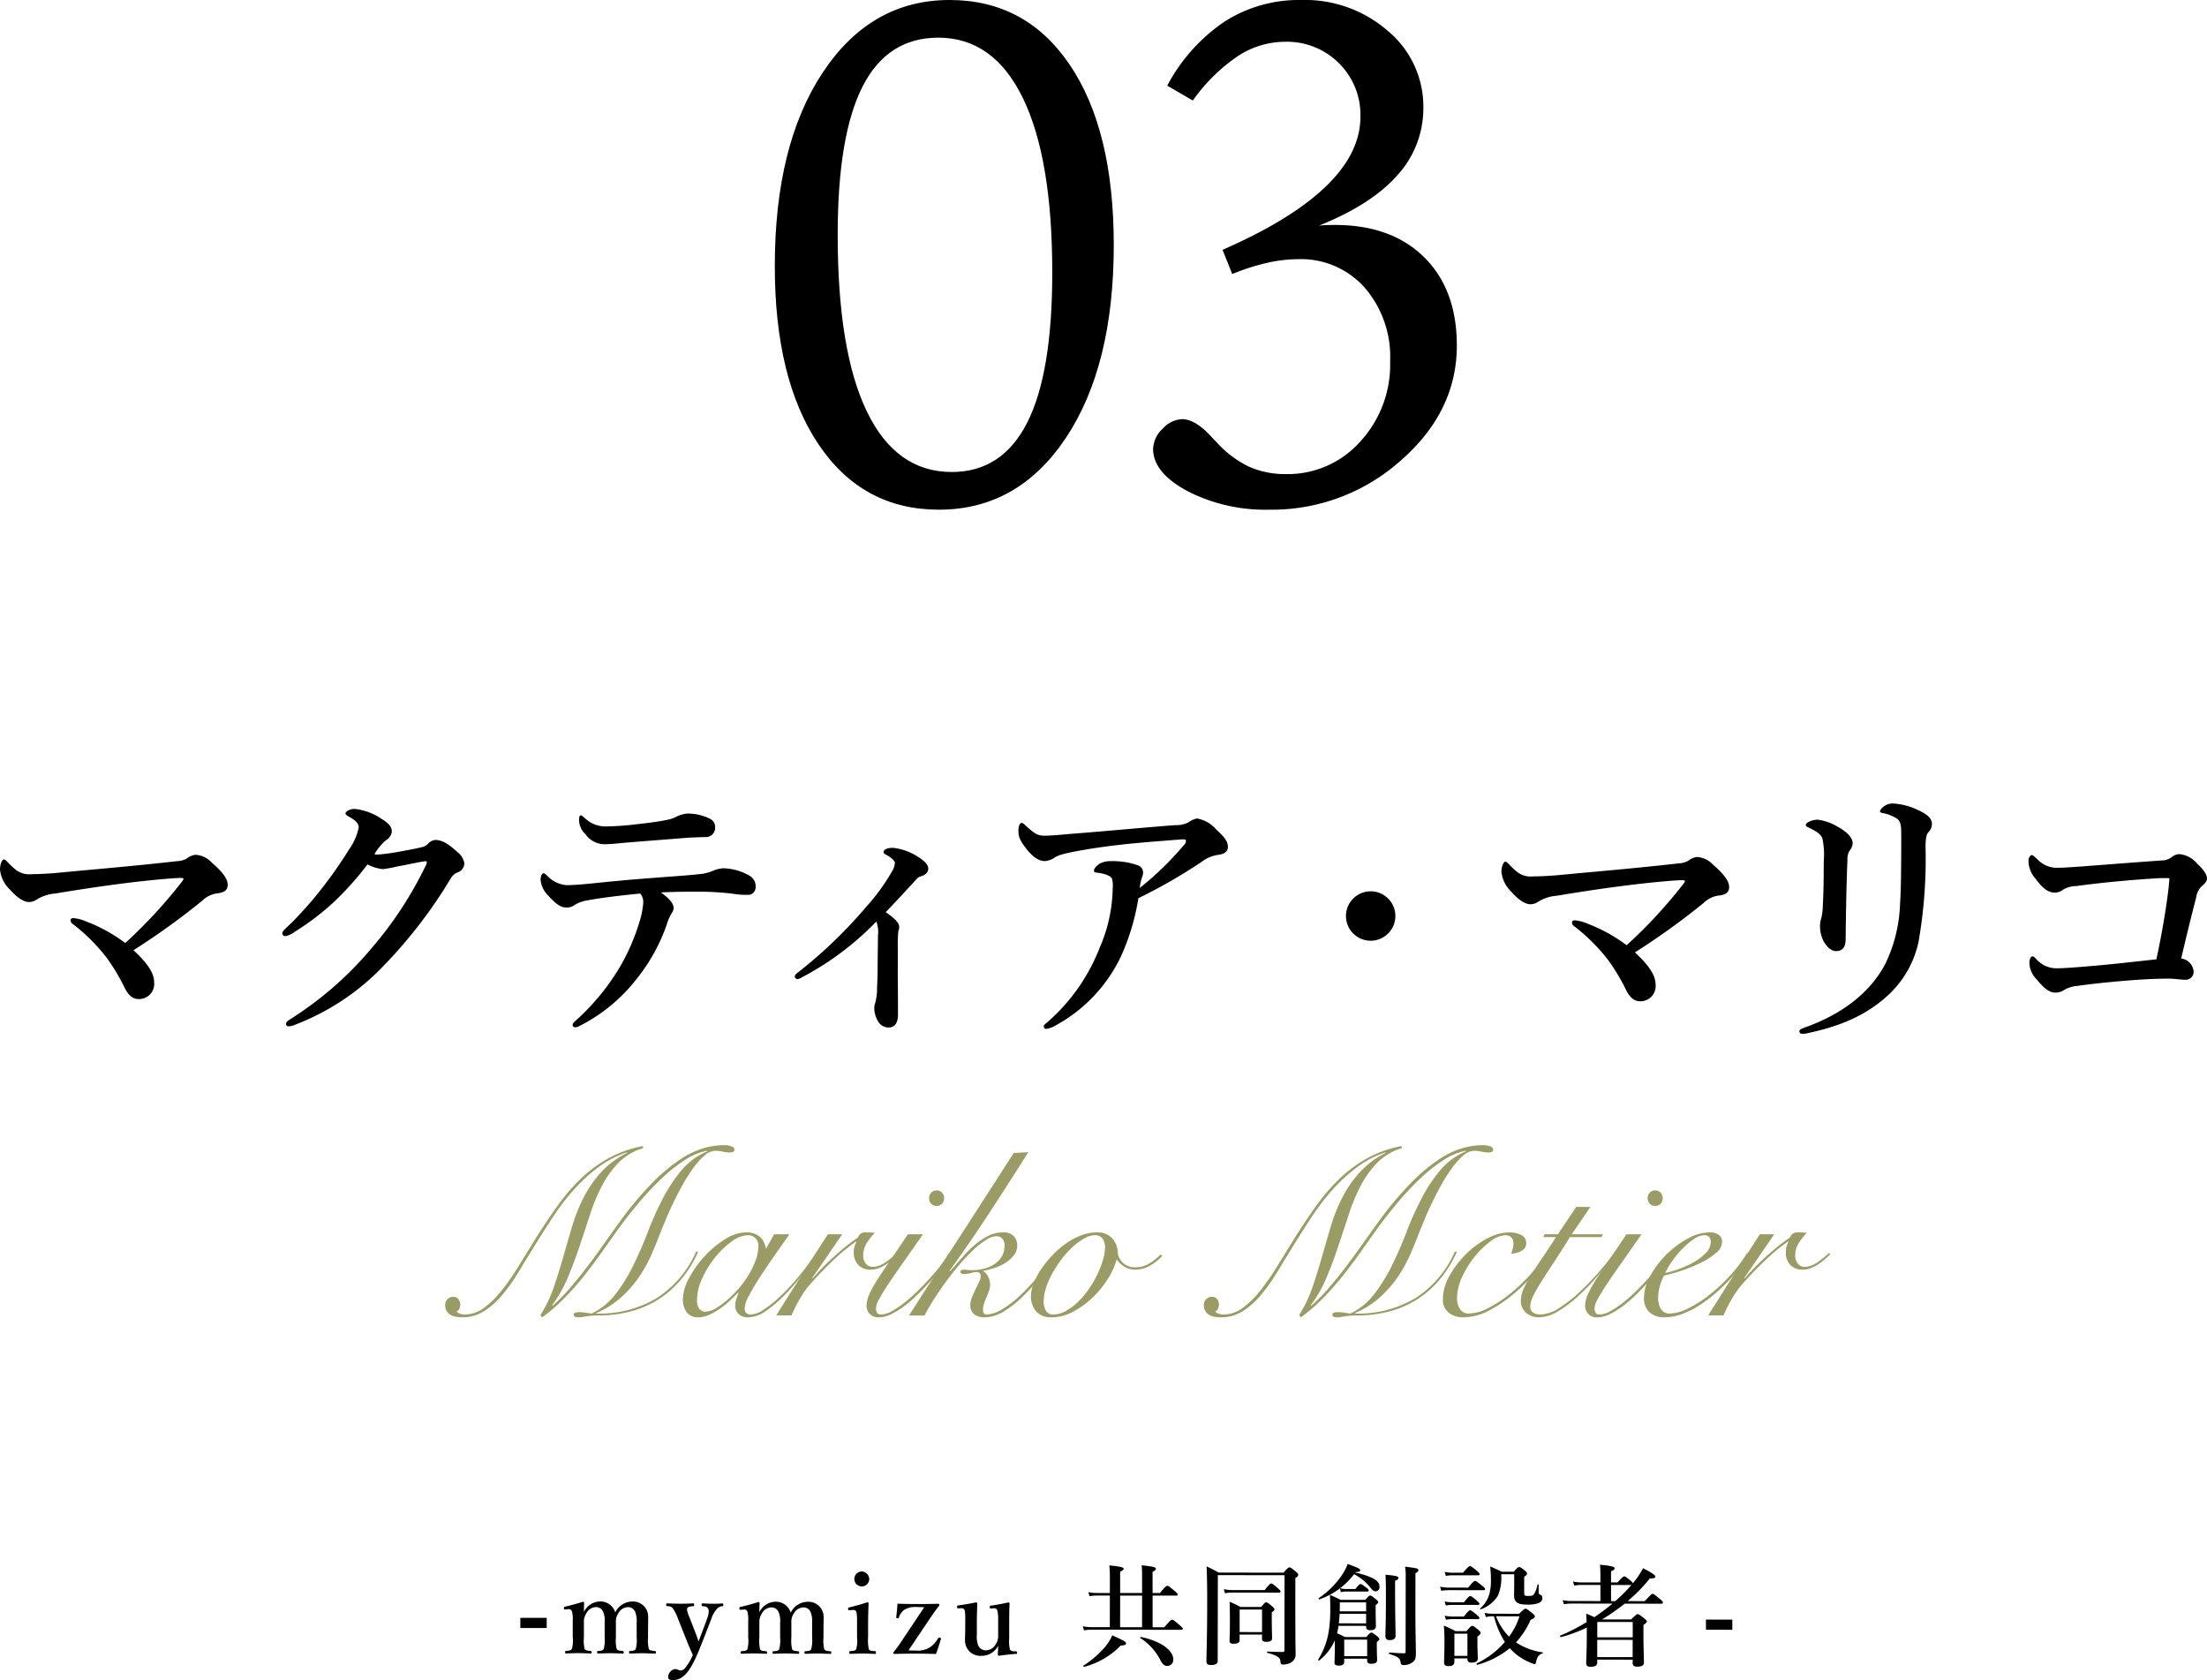
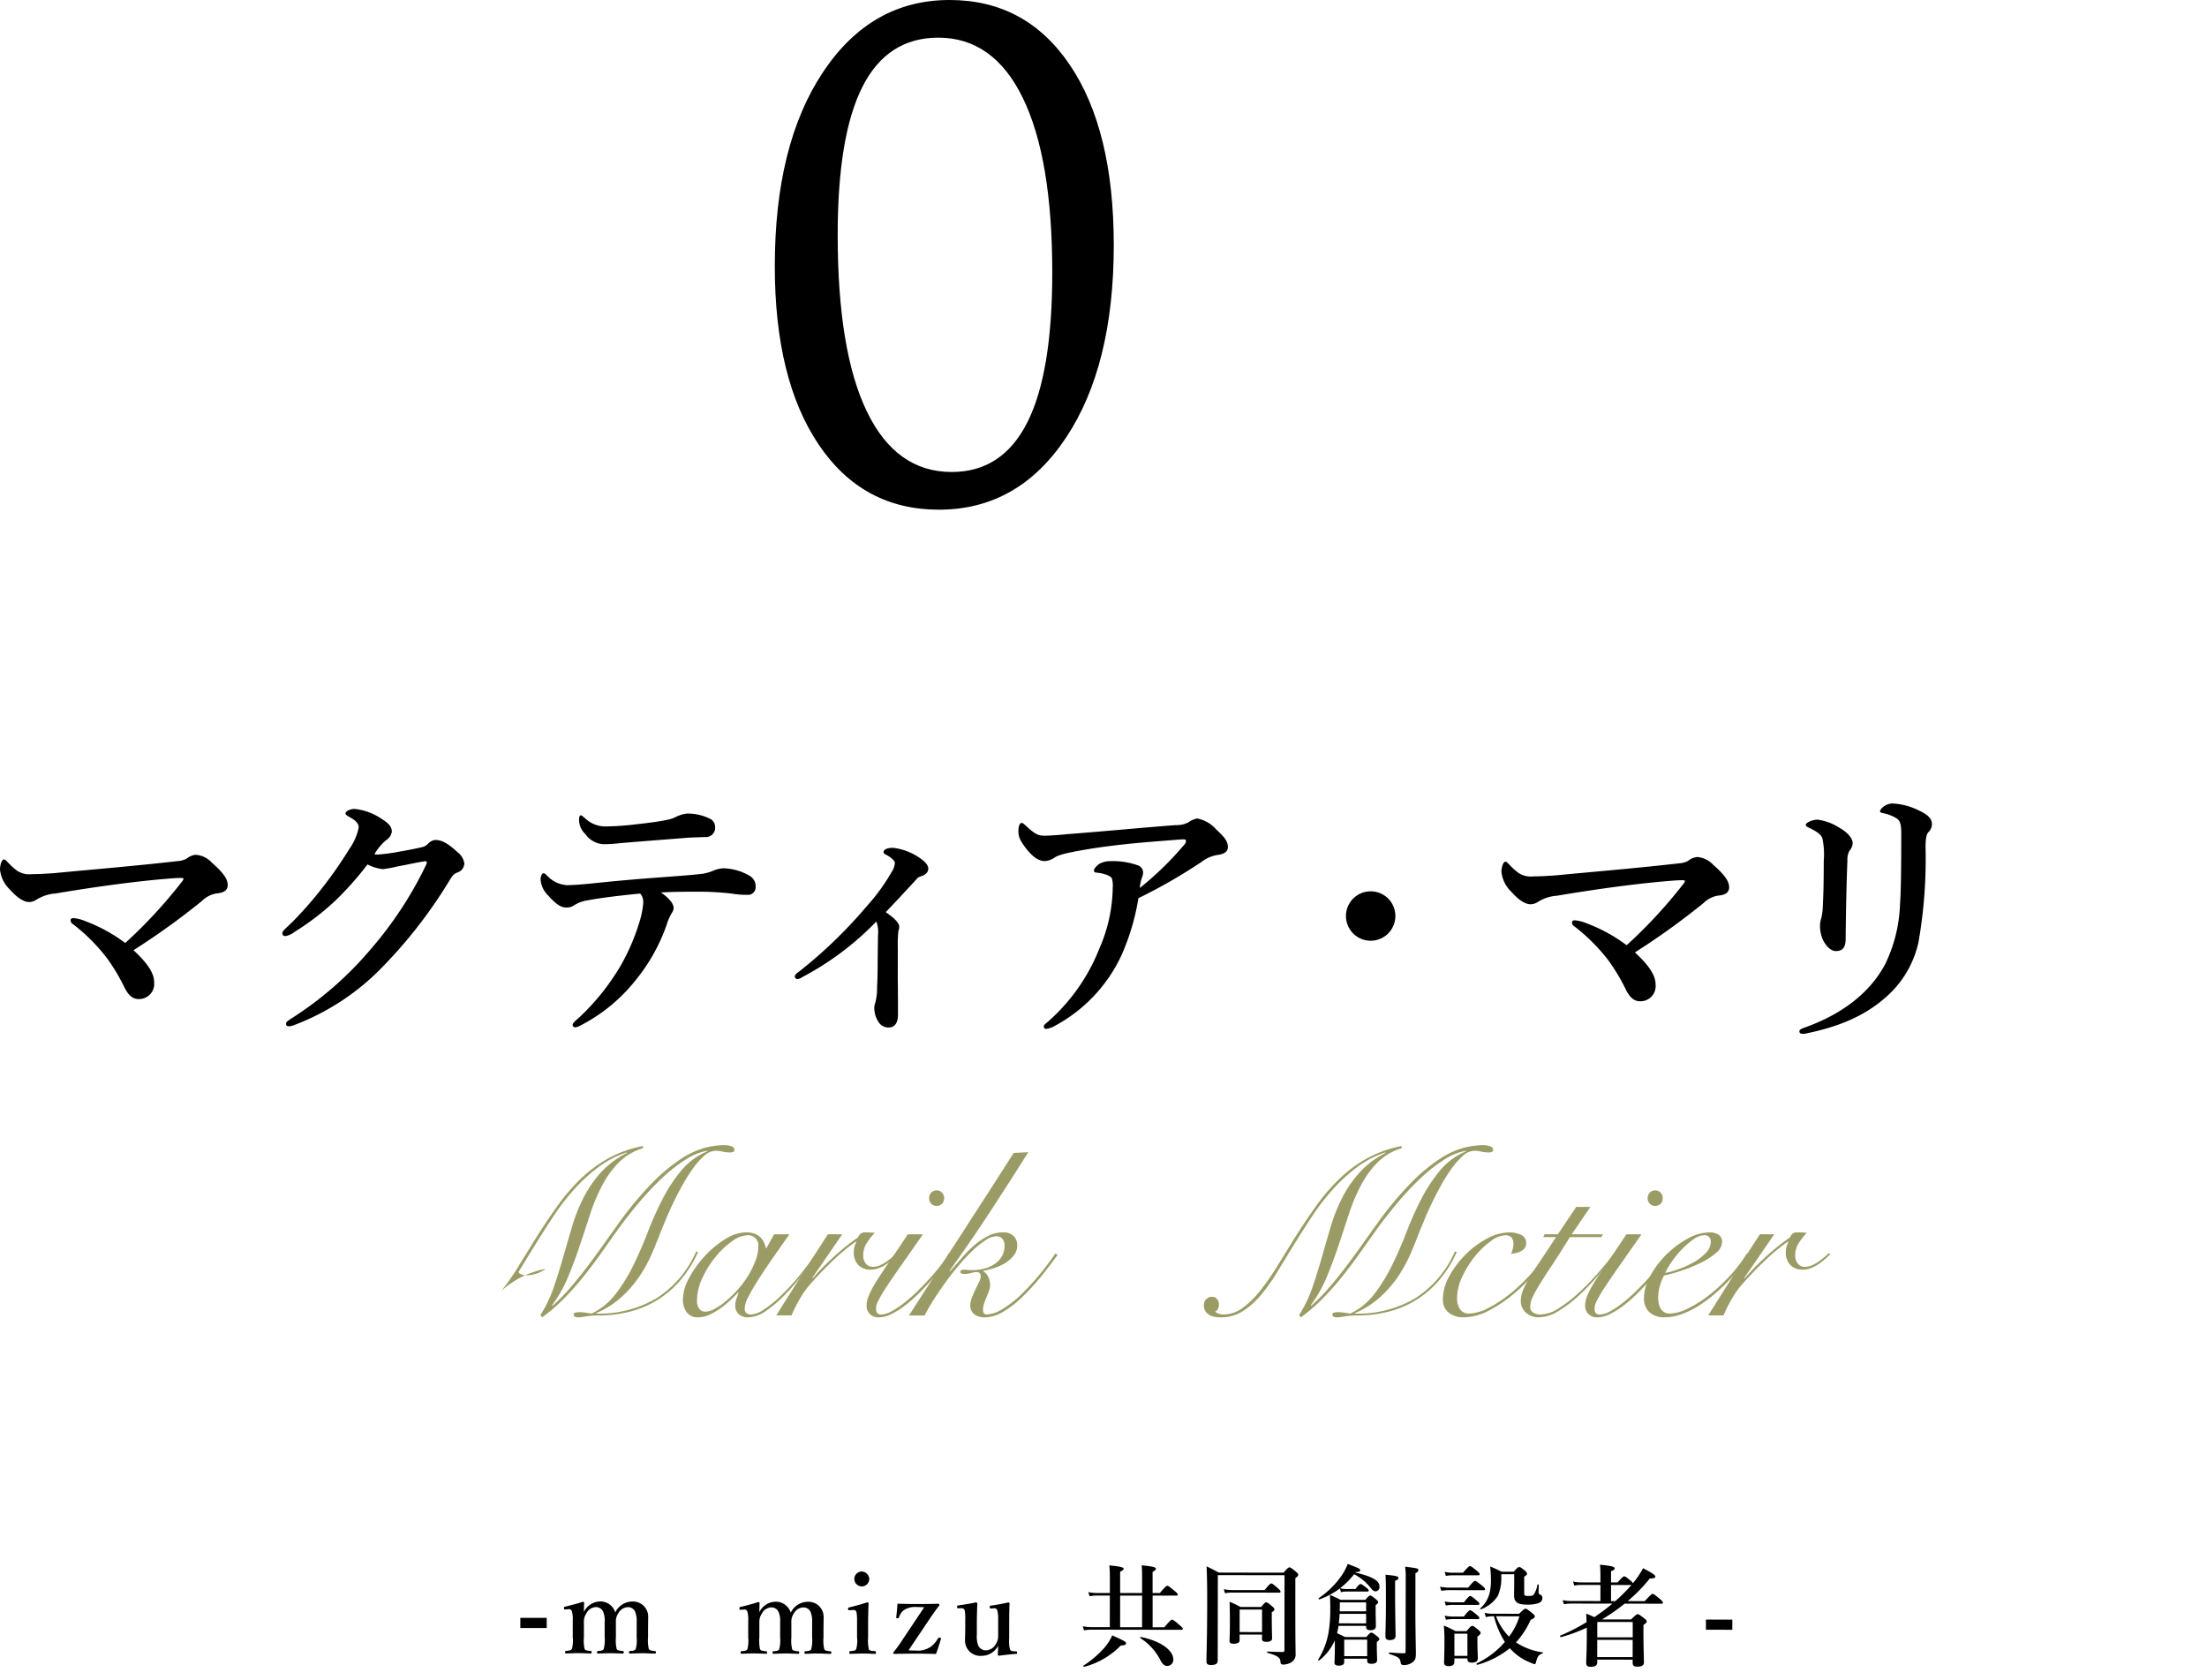
<svg xmlns="http://www.w3.org/2000/svg" width="311.621" height="237.221" viewBox="0 0 311.621 237.221">
  <defs>
    <style>.cls-1{fill:#9b9c65;}</style>
  </defs>
  <g id="レイヤー_2" data-name="レイヤー 2">
    <g id="レイヤー_1-2" data-name="レイヤー 1">
      <path d="M109.4,37.568q0-17.125,6.781-27.347T134.082,0q10.784,0,16.979,9.172t6.2,25.42q0,17.078-6.757,27.225T132.569,71.965q-10.782,0-16.978-9.2T109.4,37.568Zm23.077-32.25q-7.173,0-10.685,6.9t-3.513,20.955q0,16.394,4.122,24.932t11.979,8.538q7.122,0,10.66-6.977t3.537-21.175q0-16.1-4.146-24.639T132.472,5.318Z" />
-       <path d="M186.232,31.86q.39-.048.878-.074c.325-.015.781-.024,1.367-.024q8,0,12.612,4.562T205.7,48.79q0,9.319-7.928,16.247a27.327,27.327,0,0,1-18.565,6.928,24.078,24.078,0,0,1-11.514-2.61q-4.88-2.61-4.879-5.977a4.047,4.047,0,0,1,1.341-2.83,3.9,3.9,0,0,1,2.757-1.366q1.8,0,4,2.342.586.635.878.927a14.709,14.709,0,0,0,4.563,3.44,12.581,12.581,0,0,0,5.244,1.048,13.7,13.7,0,0,0,10.441-4.561,16.079,16.079,0,0,0,4.244-11.393,14.919,14.919,0,0,0-3.61-10.392,12.032,12.032,0,0,0-9.367-4,20.234,20.234,0,0,0-4.367.513,30.907,30.907,0,0,0-4.953,1.585l-1.365-3.415q9.708-4.245,14.588-8.953t4.879-9.831a10.263,10.263,0,0,0-3.025-7.562A10.382,10.382,0,0,0,181.4,5.9a12.16,12.16,0,0,0-6.659,2.049,25.017,25.017,0,0,0-6.318,6.245l-3.611-2.1a25.017,25.017,0,0,1,8.1-9.051A19.478,19.478,0,0,1,183.7,0a17.836,17.836,0,0,1,12.32,4.416,13.888,13.888,0,0,1,4.952,10.758,14.025,14.025,0,0,1-3.659,9.562Q193.648,28.884,186.232,31.86Z" />
      <path d="M25.641,124.547a1.227,1.227,0,0,0,.273-.468c0-.078-.155-.117-.389-.117-.389,0-1.052.037-1.95.114-4.208.344-9.782,1.076-15.747,2.081a5.756,5.756,0,0,0-2.65.853,1.914,1.914,0,0,1-1.093.349c-.545,0-1.44-.353-2.686-1.757A4.558,4.558,0,0,1,0,122.794c0-.741.275-1.442.549-1.442.194,0,.271.118.583.43a9.729,9.729,0,0,0,1.245,1.132,3.14,3.14,0,0,0,2.143.51c.74,0,1.675-.037,3.235-.151,5.573-.538,11.3-1,17.306-1.689a3.039,3.039,0,0,0,1.287-.349,2.45,2.45,0,0,1,1.248-.544,3.375,3.375,0,0,1,2.3,1.095c1.752,1.522,2.256,2.419,2.255,3.16,0,.935-.82,1.129-1.6,1.206a3.749,3.749,0,0,0-2.028,1.049,102.277,102.277,0,0,1-9.675,6.961c1.984,1.835,2.918,3.239,2.916,4.525a2.141,2.141,0,0,1-2.186,2.374c-.974,0-1.557-.7-2.1-1.835a27.871,27.871,0,0,0-2.371-3.939,26.166,26.166,0,0,0-4.748-4.762.684.684,0,0,1-.389-.585c0-.195.118-.312.43-.311a6.087,6.087,0,0,1,1.752.47,22.483,22.483,0,0,1,5.531,3.048A68.615,68.615,0,0,0,25.641,124.547Z" />
      <path d="M65.563,121.878a1.392,1.392,0,0,1-1.014,1.324c-.624.271-.82.7-1.21,1.323a67.191,67.191,0,0,1-9.02,11.677,34.114,34.114,0,0,1-12.639,8.477,2.543,2.543,0,0,1-.9.233c-.233,0-.389-.079-.389-.352s.2-.389.664-.7a49.246,49.246,0,0,0,11.394-9.96,53.331,53.331,0,0,0,7.7-11.757,1.253,1.253,0,0,0,.118-.39.179.179,0,0,0-.2-.156c-.935.116-2.221.425-3.937.735a15.881,15.881,0,0,1-2.1.386,6.275,6.275,0,0,1-2.142-.666,43.853,43.853,0,0,1-4.646,5.216,36.885,36.885,0,0,1-5.658,4.317,2.994,2.994,0,0,1-1.248.582c-.351,0-.467-.156-.466-.429,0-.311.546-.7,1.483-1.634a54.373,54.373,0,0,0,4.84-5.644c1.094-1.44,2.149-3,3.164-4.633a7.948,7.948,0,0,0,1.291-3c0-.663-.662-1.131-1.4-1.522-.35-.2-.468-.313-.467-.469,0-.195.508-.623,1.287-.621a8.215,8.215,0,0,1,3.817,1.408c1.207.743,1.44,1.25,1.439,1.834a1.742,1.742,0,0,1-.858,1.207,7.761,7.761,0,0,0-1.6,1.946,2.639,2.639,0,0,0,.585.04,26.608,26.608,0,0,0,3.04-.424c1.6-.271,2.612-.5,3.118-.619a1.6,1.6,0,0,0,.82-.467,1.615,1.615,0,0,1,1.014-.544c.935,0,1.791.471,3.154,1.72A2.5,2.5,0,0,1,65.563,121.878Z" />
      <path d="M91.849,123.983c3.974-.306,5.378-.382,7.366-.613a6.9,6.9,0,0,0,1.48-.426,4.123,4.123,0,0,1,1.444-.349,7.774,7.774,0,0,1,3.7,1.058,1.7,1.7,0,0,1,.855,1.521,1.1,1.1,0,0,1-.9,1.168,11.851,11.851,0,0,1-2.377-.16,40.344,40.344,0,0,0-4.832-.28c-1.324,0-3.507,0-5.261.109,1.245.859,1.79,1.64,1.789,2.185a1.171,1.171,0,0,1-.2.624,7.1,7.1,0,0,0-.781,1.752,25.794,25.794,0,0,1-4.26,7.671,23.849,23.849,0,0,1-7.96,6.574,1.693,1.693,0,0,1-.662.233c-.273,0-.39-.118-.39-.39,0-.195.313-.468.977-1.051a32.744,32.744,0,0,0,5.739-7.162,29.722,29.722,0,0,0,2.894-6.894,12.024,12.024,0,0,0,.353-2.064,1.814,1.814,0,0,0-.427-1.326c-2.766.269-5.651.615-7.444.963a4.81,4.81,0,0,0-1.833.66,1.809,1.809,0,0,1-1.17.349c-.7,0-1.4-.392-2.608-1.758a3.475,3.475,0,0,1-1.01-2.145c0-.584.2-.935.431-.934.194,0,.349.234.583.429A4.14,4.14,0,0,0,80,124.978c.936,0,2.3-.113,3.431-.229C86.079,124.481,88.34,124.25,91.849,123.983Zm2.5-8.259a4.114,4.114,0,0,0,1.17-.426,4.908,4.908,0,0,1,1.482-.427,7.07,7.07,0,0,1,3.349.785,1.291,1.291,0,0,1,.624,1.17,1.311,1.311,0,0,1-1.445,1.361c-.857.038-1.87.037-3.118.152-2.378.191-6.431.5-8.614.688-.74.077-1.481.154-2.027.153a3.336,3.336,0,0,1-3.115-1.407,2.763,2.763,0,0,1-.893-2.067c0-.351.079-.585.273-.584.117,0,.234.156.507.351a4.179,4.179,0,0,0,3.115,1.213,40.01,40.01,0,0,0,4.209-.306C91.587,116.188,93.107,116,94.354,115.724Z" />
      <path d="M113.277,137.966a1.522,1.522,0,0,1-.663.272.367.367,0,0,1-.388-.39c0-.156.2-.39.546-.623a66.148,66.148,0,0,0,9.6-9.261,27.781,27.781,0,0,0,3.515-4.827,2.7,2.7,0,0,0,.468-1.285c0-.273-.388-.664-.971-1.015-.312-.2-.624-.274-.624-.508,0-.428.586-.622,1.326-.621a8.083,8.083,0,0,1,3.506,1.252c.818.508,1.479,1.094,1.478,1.678,0,.468-.312.857-1.014,1.09a1.1,1.1,0,0,0-.663.427c-1.679,1.83-3.2,3.464-4.332,4.631,1.167.821,1.906,1.484,1.905,2.069a1.284,1.284,0,0,1-.118.584,19.374,19.374,0,0,0-.081,2.416c0,1.364,0,2.689-.006,4.053.034,2.767.032,4.443.03,5.339,0,1.4-.625,1.831-1.326,1.83a1.654,1.654,0,0,1-1.4-.743,3.7,3.7,0,0,1-.621-2.1,2.669,2.669,0,0,1,.158-.7,8.052,8.052,0,0,0,.236-2.065c.041-.9.081-1.676.083-3.157,0-1.091.044-3.234.045-4.209a4.26,4.26,0,0,0-.231-1.988A41.27,41.27,0,0,1,113.277,137.966Z" />
      <path d="M167.808,116.107a3.134,3.134,0,0,1,1.209-.544,4.7,4.7,0,0,1,2.685,1.524c.662.663,1.674,1.444,1.673,2.5,0,.624-.47,1.013-1.482,1.128a4.908,4.908,0,0,0-2.224.971,75.47,75.47,0,0,1-8.93,5.131,32.269,32.269,0,0,1-2.428,8.141,21.664,21.664,0,0,1-9.369,9.885,3.05,3.05,0,0,1-1.248.427c-.156,0-.31-.079-.31-.351,0-.195.155-.312.585-.662a26.884,26.884,0,0,0,7.3-10.433,21.859,21.859,0,0,0,1.844-8.454,3.765,3.765,0,0,0-.114-1.325c-.117-.351-1.013-.7-2.025-.822-.313-.039-.507,0-.506-.351,0-.195.272-.545.741-.895a3.226,3.226,0,0,1,1.638-.388,10.63,10.63,0,0,1,3.818.591,1.092,1.092,0,0,1,.738,1.014,1.542,1.542,0,0,1-.118.584,6.232,6.232,0,0,0-.352,1.6,44.519,44.519,0,0,0,6.243-6.071.783.783,0,0,0,.274-.623c0-.156-.195-.195-.741-.157-1.948.153-4.013.306-6.118.5-2.494.23-4.989.538-7.288.924-2.691.464-3.743.735-4.328,1.085a2.789,2.789,0,0,1-1.443.544c-.818,0-1.637-.51-2.608-1.719-1.012-1.327-1.128-1.795-1.127-2.574,0-.623.2-1.091.43-1.09s.313.117.7.468c1.167,1.054,1.595,1.327,2.531,1.329.662,0,1.831-.075,3.391-.229,5.027-.382,10.094-.881,15.121-1.263A3.65,3.65,0,0,0,167.808,116.107Z" />
      <path d="M197.021,129.361a3.488,3.488,0,1,1-3.5-3.512A3.483,3.483,0,0,1,197.021,129.361Z" />
      <path d="M237.64,124.862a1.218,1.218,0,0,0,.273-.467c0-.078-.155-.117-.389-.117-.389,0-1.052.037-1.95.114-4.208.344-9.782,1.076-15.747,2.081a5.756,5.756,0,0,0-2.65.853,1.922,1.922,0,0,1-1.093.349c-.545,0-1.44-.353-2.686-1.758a4.553,4.553,0,0,1-1.4-2.808c0-.74.276-1.441.549-1.441.194,0,.271.118.583.43a9.729,9.729,0,0,0,1.245,1.132,3.145,3.145,0,0,0,2.143.51c.741,0,1.675-.037,3.236-.151,5.572-.538,11.3-1,17.305-1.689a3.054,3.054,0,0,0,1.287-.349,2.45,2.45,0,0,1,1.248-.544,3.372,3.372,0,0,1,2.3,1.095c1.752,1.522,2.256,2.419,2.255,3.16,0,.935-.82,1.129-1.6,1.2a3.746,3.746,0,0,0-2.027,1.05,102.8,102.8,0,0,1-9.676,6.961c1.984,1.834,2.918,3.239,2.916,4.525a2.141,2.141,0,0,1-2.186,2.374c-.974,0-1.557-.7-2.1-1.835A27.777,27.777,0,0,0,227.1,135.6a26.135,26.135,0,0,0-4.748-4.762.684.684,0,0,1-.389-.585c0-.195.118-.312.43-.311a6.087,6.087,0,0,1,1.752.47,22.483,22.483,0,0,1,5.531,3.048A68.553,68.553,0,0,0,237.64,124.862Z" />
      <path d="M267.794,115.554a5.546,5.546,0,0,0-1.908-.743c-.351-.078-.429-.118-.428-.273,0-.234.312-.507.624-.74a2.064,2.064,0,0,1,1.17-.349,9.285,9.285,0,0,1,3.351.824c1.285.586,2.179,1.133,2.178,2.068a1.59,1.59,0,0,1-.469,1.13c-.273.272-.429.778-.431,2.142a67.97,67.97,0,0,1-.995,13.405,14.387,14.387,0,0,1-3.907,7.126c-3.279,3.229-7.294,4.782-11.661,5.711a3.5,3.5,0,0,1-.74.116c-.35,0-.507-.118-.507-.352,0-.195.158-.311.547-.467,5.225-1.824,9.281-4.779,11.548-8.985a21.1,21.1,0,0,0,2.117-8.609c.119-1.676.162-4.325.17-9.548C268.456,116.53,268.378,115.945,267.794,115.554Zm-10.485,2.79c-.2-.506-.741-.936-1.909-1.483-.311-.157-.428-.2-.427-.39,0-.117.156-.312.428-.429a2.785,2.785,0,0,1,1.248-.309,7.28,7.28,0,0,1,2.921,1.056c1.284.7,2.024,1.562,2.023,2.263a1.756,1.756,0,0,1-.47,1.091,2.613,2.613,0,0,0-.274,1.325c-.122,3.078-.2,6.351-.25,11.145,0,1.169-.47,1.675-1.367,1.673-.624,0-1.246-.508-1.751-1.405a4.735,4.735,0,0,1-.5-2.183,3.788,3.788,0,0,1,.2-1.13,9.163,9.163,0,0,0,.2-1.792c.081-1.481.122-3.079.127-6.2A10.977,10.977,0,0,0,257.309,118.344Z" />
-       <path d="M306.677,120.99a1.736,1.736,0,0,1,1.091-.388,3.747,3.747,0,0,1,2.492,1.368c1.246,1.171,1.362,1.756,1.361,2.106s-.351.74-.781,1.09a2.671,2.671,0,0,0-.742,1.519c-.588,2.259-1.491,5.921-2.118,8.648a2.018,2.018,0,0,1,1.75,1.8,1.126,1.126,0,0,1-1.131,1.206c-.7,0-1.4-.158-2.454-.16-1.442,0-3.236.074-5.184.227-2.533.191-5.262.459-7.718.806a4.241,4.241,0,0,0-1.755.543,2.143,2.143,0,0,1-1.363.388c-.624,0-1.4-.431-2.57-1.874a3.462,3.462,0,0,1-1.01-2.223c0-.663.2-1.013.43-1.013.195,0,.273.117.506.352a3.841,3.841,0,0,0,3.116,1.329c.312,0,1.4-.037,3.625-.228,3.429-.268,6.743-.652,10.251-1.037.706-3.234,1.335-6.818,1.729-10.091.04-.467.08-.9.119-1.364a20.509,20.509,0,0,0-2.1.036c-3.547.229-6.977.535-11.07,1.075a3.782,3.782,0,0,0-1.832.5,1.917,1.917,0,0,1-1.209.427c-.857,0-1.674-.548-2.686-1.953a3.832,3.832,0,0,1-1.009-2.612c0-.312.274-.74.43-.74.233,0,.389.234.817.585a3.758,3.758,0,0,0,2.765,1.213c.818,0,1.871-.075,3.547-.19,2.027-.153,6.86-.535,11.185-.84A2.382,2.382,0,0,0,306.677,120.99Z" />
      <path d="M77.195,229.865l-3.726,0,0-1.435,3.726,0Z" />
      <path d="M79.832,227.249c-.156.016-.187,0-.2-.172-.014-.187.017-.2.174-.233.638-.14,1.73-.434,2.5-.683.094,0,.172.063.172.125-.018.453-.033.92-.033,1.31a2.6,2.6,0,0,1,2.2-1.478,2.189,2.189,0,0,1,2.228,1.547,2.7,2.7,0,0,1,2.436-1.54,2.135,2.135,0,0,1,2.211,2.233c0,.577-.018,1.357-.018,1.731l0,1.076a5.364,5.364,0,0,0,.106,1.653c.125.234.451.251.873.3.093.016.125.031.125.172s-.016.187-.125.187c-.545,0-1.186-.049-1.715-.05-.547,0-1.2.03-1.809.044-.125,0-.14-.031-.14-.187s.031-.171.14-.171c.436-.046.686-.046.811-.295a4.839,4.839,0,0,0,.127-1.653l0-2.121a3.385,3.385,0,0,0-.17-1.341,1.077,1.077,0,0,0-1.09-.782,1.6,1.6,0,0,0-1.344.887,1.957,1.957,0,0,0-.328,1.216l0,2.136a5.345,5.345,0,0,0,.108,1.654c.107.234.419.25.888.3.092.016.108.047.108.188s-.016.171-.123.171c-.594-.017-1.217-.049-1.717-.049-.561,0-1.2.029-1.778.044-.125,0-.14-.032-.14-.188,0-.14.031-.171.14-.171.422-.031.67-.046.8-.3a4.887,4.887,0,0,0,.127-1.653l0-2.121a3.118,3.118,0,0,0-.168-1.341,1.1,1.1,0,0,0-1.107-.782,1.574,1.574,0,0,0-1.311.887,2.064,2.064,0,0,0-.345,1.247l0,2.106a5.546,5.546,0,0,0,.091,1.653c.108.25.436.25.872.3.093.016.125.047.125.2,0,.141-.032.156-.125.156-.545-.016-1.2-.048-1.731-.049-.547,0-1.17.029-1.746.044-.109,0-.141-.031-.141-.172s.032-.171.141-.187c.436-.046.686-.045.826-.3a4.574,4.574,0,0,0,.111-1.653l0-2.308a4.127,4.127,0,0,0-.107-1.294.443.443,0,0,0-.545-.328Z" />
-       <path d="M99.279,231.551c-.375.951-.689,1.761-1.017,2.463-.891,1.916-1.782,3.209-3.248,3.207-.53,0-.67-.157-.67-.422a1.158,1.158,0,0,1,.969-1.137c.357,0,.5.2.779.2a.757.757,0,0,0,.609-.311,7.567,7.567,0,0,0,1.125-1.87c-.312-.7-.545-1.232-.885-2.091L95.76,228.63a7.017,7.017,0,0,0-.748-1.53c-.17-.218-.358-.3-.824-.328-.079,0-.125-.016-.125-.2,0-.156.031-.187.125-.187.593.032,1.294.048,1.808.049.545,0,1.279-.013,1.873-.044.094,0,.139.032.139.187,0,.188-.047.2-.125.2-.42.031-.748.093-.842.28-.109.218.061.717.418,1.575l.809,2.091a10.462,10.462,0,0,1,.355,1.045c.127-.28.2-.529.424-1.091l.767-2.057c.3-.81.313-1.263.159-1.512s-.36-.3-.764-.329c-.109-.016-.141-.047-.141-.2s.032-.187.157-.187c.421.016,1.013.049,1.433.049.453,0,.891-.014,1.326-.045.11,0,.141.016.141.188s-.031.187-.141.2a1.067,1.067,0,0,0-.687.311,3.736,3.736,0,0,0-.875,1.527Z" />
      <path d="M104.607,227.286c-.156.016-.187,0-.2-.172-.015-.187.016-.2.172-.233.641-.14,1.733-.434,2.5-.683.094,0,.172.063.172.125-.015.452-.033.92-.033,1.31a2.6,2.6,0,0,1,2.2-1.478,2.192,2.192,0,0,1,2.229,1.547,2.7,2.7,0,0,1,2.433-1.54,2.136,2.136,0,0,1,2.213,2.233c0,.577-.019,1.357-.019,1.731l0,1.076a5.385,5.385,0,0,0,.107,1.653c.123.234.451.25.873.3.092.016.123.031.123.172,0,.156-.015.187-.123.187-.547,0-1.185-.049-1.717-.05s-1.2.03-1.808.044c-.125,0-.141-.031-.141-.187s.031-.172.141-.171c.437-.046.685-.046.812-.295a4.894,4.894,0,0,0,.127-1.653l0-2.121a3.364,3.364,0,0,0-.168-1.341,1.078,1.078,0,0,0-1.092-.782,1.6,1.6,0,0,0-1.341.887,1.937,1.937,0,0,0-.329,1.216l0,2.136a5.42,5.42,0,0,0,.105,1.654c.109.234.422.25.889.3.093.016.109.047.109.187s-.016.172-.125.172c-.592-.017-1.217-.049-1.715-.05-.562,0-1.2.03-1.777.045-.125,0-.141-.032-.141-.188,0-.14.031-.171.141-.171.42-.031.67-.046.8-.295a4.832,4.832,0,0,0,.127-1.653l0-2.121a3.118,3.118,0,0,0-.17-1.341,1.1,1.1,0,0,0-1.106-.782,1.574,1.574,0,0,0-1.312.887,2.056,2.056,0,0,0-.344,1.247l0,2.106a5.6,5.6,0,0,0,.092,1.653c.107.249.435.25.873.3.094.016.125.047.125.2,0,.141-.031.156-.125.156-.547-.016-1.2-.049-1.732-.049s-1.168.029-1.747.044c-.109,0-.14-.032-.14-.172s.031-.171.14-.187c.438-.046.686-.045.829-.295a4.647,4.647,0,0,0,.111-1.653l0-2.308a4.214,4.214,0,0,0-.108-1.294.444.444,0,0,0-.547-.328Z" />
      <path d="M121.012,228.964a7.087,7.087,0,0,0-.076-1.326c-.079-.25-.235-.344-.577-.313l-.406.031c-.156.015-.187.015-.2-.172s0-.2.174-.234c.607-.139,1.793-.465,2.527-.713.11,0,.188.062.188.156-.049,1.138-.067,2.012-.069,2.76l0,2.043a5.556,5.556,0,0,0,.106,1.669c.125.234.39.234.889.266.093.016.109.063.109.2,0,.156-.016.187-.109.187-.561-.016-1.2-.049-1.731-.049s-1.232.029-1.762.044c-.125,0-.156-.032-.156-.188,0-.14.031-.2.141-.2.451-.031.7-.046.826-.264a4.257,4.257,0,0,0,.127-1.668Zm1.724-6.033a1.053,1.053,0,1,1-1.029-1.046A1.11,1.11,0,0,1,122.736,222.931Z" />
      <path d="M128.285,233.013a9.706,9.706,0,0,0,.983.033,3.211,3.211,0,0,0,2.183-.558,3.844,3.844,0,0,0,1-1.168c.078-.094.11-.109.25-.078.172.032.188.078.156.172-.189.639-.439,1.45-.705,2.12-.888-.033-1.886-.05-2.775-.051-.967,0-2.121.012-3.15.042-.063,0-.11-.094-.11-.187a20.422,20.422,0,0,0,1.422-1.979l2.955-4.424c-.39-.016-.7-.032-1.092-.033a2.939,2.939,0,0,0-1.763.418,2.319,2.319,0,0,0-.719,1.06c-.047.109-.109.124-.234.109s-.155-.063-.139-.188c.078-.592.141-1.325.174-1.871.935.033,1.855.05,2.744.051.873,0,2-.012,3.041-.042.078,0,.139.14.139.218-.375.483-.764,1-1.36,1.885Z" />
      <path d="M143.455,233.161c.141.016.156.047.156.187,0,.156-.031.172-.14.172-.578.03-1.809.168-2.4.261a.2.2,0,0,1-.187-.187c.031-.453.049-.78.049-1.217a2.633,2.633,0,0,1-2.342,1.416,2.156,2.156,0,0,1-2.334-2.218c0-.593.031-1.076.031-1.669l0-1.231a6.123,6.123,0,0,0-.058-1.2.44.44,0,0,0-.483-.407l-.406.015c-.156,0-.188,0-.2-.171s0-.219.156-.234c.7-.093,1.826-.278,2.512-.433.078,0,.187.078.187.156-.049,1.107-.066,2.027-.068,2.729l0,1.638a3.726,3.726,0,0,0,.17,1.5,1.162,1.162,0,0,0,1.138.75,1.624,1.624,0,0,0,1.374-.9,2.041,2.041,0,0,0,.328-1.232l0-2.2a5.482,5.482,0,0,0-.092-1.185c-.063-.281-.2-.437-.483-.422l-.422.031c-.14.015-.169-.016-.185-.188s0-.2.17-.218c.625-.077,1.826-.309,2.449-.448.078,0,.172.078.172.14-.049,1.139-.049,2.043-.051,2.745l0,2.152a5.116,5.116,0,0,0,.092,1.544c.094.265.279.3.576.313Z" />
      <path d="M162.746,229.759l1.652,0c.8-.95.983-1.074,1.092-1.074.141,0,.313.125,1.061.766.326.281.451.406.451.515s-.047.156-.2.155L154.1,230.1a7.016,7.016,0,0,0-1.044.093l-.17-.578a6.148,6.148,0,0,0,1.216.127l2.6,0,.006-4.46-1.84,0a6.509,6.509,0,0,0-1.029.092l-.17-.577a6,6,0,0,0,1.2.126l1.84,0,0-2.37c0-.562-.03-1.061-.076-1.529,1.855.175,2.027.331,2.027.487,0,.109-.172.249-.5.405l0,3.009,3.1,0,0-2.386c0-.53-.015-1.029-.06-1.528,1.855.174,2.01.33,2.01.486,0,.125-.157.281-.469.436l0,2.994,1.029,0c.75-.9.938-1.028,1.045-1.028.141,0,.313.125,1.045.735.313.265.438.39.438.5s-.049.156-.2.156l-3.352,0Zm-4.5,2.582a11.13,11.13,0,0,1-5.15,3c-.079.015-.188-.11-.125-.156a14.567,14.567,0,0,0,2.857-2.413,6.925,6.925,0,0,0,1.219-1.87c1.605.736,1.947.892,1.947,1.126C159,232.233,158.813,232.31,158.25,232.341Zm-.084-7.049-.006,4.46,3.1,0,.006-4.46Zm6.645,9.928c-.344,0-.608-.188-.905-.7a8.037,8.037,0,0,0-2.894-3.233c-.063-.046.015-.171.093-.155,2.745.565,4.567,1.862,4.565,3.172A.862.862,0,0,1,164.811,235.22Z" />
      <path d="M181.23,222.052c.579-.655.706-.748.831-.748.154,0,.279.094.886.579.264.234.358.343.358.468,0,.14-.094.249-.407.467l0,1.731c-.011,7.626.036,8.172.034,8.873a1.319,1.319,0,0,1-.61,1.294,2.346,2.346,0,0,1-1.154.31c-.266,0-.359-.11-.375-.422-.029-.514-.311-.811-1.838-1.234-.078-.016-.062-.188.016-.188.92.049,1.451.065,2.121.066.219,0,.265-.062.265-.28l.016-10.558-9.418-.014-.019,12.117c0,.406-.344.577-.936.576-.469,0-.654-.141-.654-.531,0-1.4.1-2.823.105-8.468,0-1.637-.01-3.275-.086-4.928.795.375.92.454,1.731.876Zm-2.667,2.459c.638-.81.826-.934.935-.934.141,0,.3.125.92.657.264.234.389.374.389.484s-.047.156-.2.155l-6.659-.01a6.193,6.193,0,0,0-.982.092l-.172-.577a5.307,5.307,0,0,0,1.123.127Zm-3.536,6.28v.811c0,.343-.314.483-.875.482-.359,0-.547-.11-.545-.391,0-.437.047-.873.051-2.62,0-.967-.013-1.933-.043-2.916a13.529,13.529,0,0,1,1.528.735l2.947,0c.437-.561.562-.654.687-.654.157,0,.282.094.825.547.25.218.343.328.343.453,0,.109-.078.218-.375.4l0,.608c0,1.622.043,2.73.043,3.088,0,.328-.281.483-.812.483-.373,0-.608-.111-.608-.391l0-.64Zm3.17-3.536-3.164,0,0,3.181,3.164.005Z" />
      <path d="M188.473,231.606a7.439,7.439,0,0,1-2.2,2.835c-.063.047-.2-.047-.157-.109a10.609,10.609,0,0,0,1.473-3.85,19.185,19.185,0,0,0,.238-3.368c0-.577,0-.936-.043-1.918a13.265,13.265,0,0,1,1.481.688l3.523.005c.422-.514.547-.607.672-.607.154,0,.279.094.811.516.232.2.326.312.326.437,0,.093-.094.2-.36.4l0,.842c0,.827.03,1.341.03,2.121,0,.421-.282.577-.782.576-.39,0-.591-.141-.591-.453v-.156l-3.9-.006a9.168,9.168,0,0,1-.205,1.045c.422.187.594.266,1.108.531l3.025.005c.453-.53.576-.623.7-.623.156,0,.3.094.813.5.232.188.326.3.326.422,0,.109-.063.171-.36.405v.421c0,1.123.043,1.887.043,2.136,0,.344-.281.515-.812.514-.42,0-.592-.126-.592-.438v-.28l-3.242,0,0,.468c0,.343-.266.514-.781.513-.373,0-.59-.141-.59-.391,0-.39.047-.8.051-2.417Zm.713-7.328a10.668,10.668,0,0,1-2.887,1.539c-.078.031-.172-.109-.11-.156a12.624,12.624,0,0,0,3.186-3.114,8.453,8.453,0,0,0,.922-1.729c1.558.594,1.762.688,1.762.891,0,.171-.172.249-.623.249l-.065.077c2.387.55,3.414,1.144,3.412,1.986a.608.608,0,0,1-.547.67c-.234,0-.42-.126-.7-.485a7.3,7.3,0,0,0-2.336-1.937,11.313,11.313,0,0,1-1.982,1.978,2.977,2.977,0,0,0,.763.11l1.405,0c.422-.576.609-.7.717-.7.14,0,.312.126.81.5.219.171.344.3.344.406s-.049.155-.205.155l-3.071,0a2.6,2.6,0,0,0-.64.092Zm-.038,3.586c-.015.453-.064.889-.111,1.341l3.852.006,0-1.341Zm3.747-1.616-3.713,0c0,.452,0,.873-.018,1.263l3.729,0Zm.146,5.256-3.242,0,0,2.339,3.242,0Zm3.941-7.027c0,3.368.069,5.691.069,6.456,0,.436-.266.639-.813.638-.451,0-.623-.173-.623-.562,0-.453.065-1.809.071-4.554,0-2.433,0-2.916-.057-4.117,1.559.158,1.824.221,1.824.471,0,.14-.109.249-.469.389Zm1.5-1.963a7.5,7.5,0,0,0-.091-1.31c1.839.236,1.871.252,1.871.486,0,.171-.11.3-.407.436l-.007,5.707c.009,2.839.07,4.944.068,5.662,0,.7-.127.966-.5,1.231a2.069,2.069,0,0,1-1.141.372c-.357,0-.466-.078-.513-.39-.076-.593-.342-.781-1.588-1.172-.078-.016-.078-.219,0-.219.685.064,1.433.112,2.043.113.2,0,.248-.047.248-.218Z" />
      <path d="M207.3,224.164c.672-.825.859-.95.969-.949.14,0,.31.125,1,.672.295.234.42.375.42.484s-.047.156-.2.155l-4.927-.007a7.163,7.163,0,0,0-1.061.092l-.172-.577a6.451,6.451,0,0,0,1.248.126Zm-1.947,9.993,0,.484c0,.405-.282.608-.8.607-.451,0-.655-.157-.655-.531,0-.484.049-.983.053-2.979a21.456,21.456,0,0,0-.09-2.214,14.231,14.231,0,0,1,1.651.782l1.56,0c.547-.654.672-.747.8-.747.156,0,.281.094.842.547.25.219.344.328.342.453,0,.156-.11.28-.451.514l0,.514c0,1.341.058,2.261.058,2.558q0,.608-.841.607c-.422,0-.625-.142-.624-.485v-.109Zm1.351-7.92c.594-.763.781-.887.891-.887.14,0,.31.125.9.625.266.219.391.359.391.468s-.047.156-.2.156l-3.588,0a5.656,5.656,0,0,0-.951.092l-.17-.577a5.272,5.272,0,0,0,1.123.126Zm-.135-4.179c.69-.81.875-.934.985-.934.14,0,.312.125.967.656.279.235.4.375.4.484s-.047.156-.2.156l-3.649,0a5.3,5.3,0,0,0-.92.092l-.171-.578a4.948,4.948,0,0,0,1.091.127Zm.118,6.191c.593-.763.779-.888.888-.887.141,0,.313.125.92.625.266.218.389.359.389.468s-.047.156-.2.156l-3.586-.006a5.583,5.583,0,0,0-.936.093l-.172-.578a5.186,5.186,0,0,0,1.108.127Zm.509,2.418-1.839,0,0,3.135,1.839,0Zm7.3-2.812c.641-.623.766-.716.891-.716.156,0,.3.094.935.61.295.234.389.344.389.468,0,.187-.172.328-.578.483a12.058,12.058,0,0,1-2.08,3.194A9.115,9.115,0,0,0,217.8,233.3a.082.082,0,0,1,0,.156c-.531.155-.734.451-.908,1.184-.047.233-.108.327-.217.327a2.654,2.654,0,0,1-.594-.22,7.522,7.522,0,0,1-2.9-2.031,12.584,12.584,0,0,1-4.6,2.348c-.078.015-.156-.172-.078-.2a12.1,12.1,0,0,0,3.981-3.035,12.221,12.221,0,0,1-1.54-3.62h-.248a3.48,3.48,0,0,0-.9.124l-.172-.609a5.365,5.365,0,0,0,1.139.127Zm2.75-3.052c0,.234.063.3.311.39a.487.487,0,0,1,.218.468c0,.328-.205.577-.625.717a4.776,4.776,0,0,1-1.513.185c-1.371,0-1.856-.346-1.854-1.329,0-.608.018-.764.018-1.372l0-1.59-1.824,0v.3a6.234,6.234,0,0,1-.5,2.775,4.861,4.861,0,0,1-2.342,1.868c-.063.031-.2-.063-.141-.109a4.3,4.3,0,0,0,1.33-2.166,7.461,7.461,0,0,0,.19-1.886,17.158,17.158,0,0,0-.108-1.872,17.615,17.615,0,0,1,1.621.735l1.717,0c.5-.576.594-.654.764-.654.14,0,.281.063.795.5a.823.823,0,0,1,.31.406c0,.156-.109.281-.4.452l0,2.417c0,.249.108.3.608.3.373,0,.576-.015.732-.186a3.369,3.369,0,0,0,.518-1.387c.015-.078.187-.078.187,0Zm-6.01,3.406a8.242,8.242,0,0,0,1.836,2.872,9.42,9.42,0,0,0,1.471-2.867Z" />
      <path d="M232.236,226.073c.815-.9,1-1.028,1.11-1.028.14,0,.3.125,1.029.719.311.25.42.406.42.515s-.047.156-.2.156l-5.194-.008a29.631,29.631,0,0,1-3.2,2.225l4.1.007c.672-.654.8-.748.922-.748.156,0,.3.094.92.579.279.218.373.328.373.453s-.094.233-.469.5v.873c0,2.308.072,3.9.07,4.414,0,.421-.312.592-.967.591-.406,0-.625-.142-.623-.516v-.468l-5-.007v.39c0,.436-.3.623-.954.622-.4,0-.607-.157-.607-.515,0-.655.08-1.373.084-4.024l0-1a20.586,20.586,0,0,1-3.666,1.352c-.078.015-.156-.188-.078-.219a27.062,27.062,0,0,0,3.715-1.9c-.016-.405-.032-.795-.061-1.2a11.8,11.8,0,0,1,1.152.5c.875-.591,1.733-1.229,2.561-1.914l-5.8-.009a7.162,7.162,0,0,0-1.06.092l-.17-.577a5.6,5.6,0,0,0,1.168.126l4.164.006,0-2.276-2.746,0a5.667,5.667,0,0,0-.952.092l-.17-.577a4.893,4.893,0,0,0,1.077.126l2.791,0,0-.951c0-.515-.016-1.014-.061-1.544,1.9.174,2.074.346,2.072.518,0,.156-.172.28-.513.389l0,1.59.92,0c.656-.732.843-.857.953-.857.14,0,.3.126.873.594a1.374,1.374,0,0,1,.342.375,12.364,12.364,0,0,0,1.437-2.119c1.277.673,1.731.97,1.731,1.173s-.188.28-.782.279a22.216,22.216,0,0,1-3.123,3.192Zm-1.707,5.471-5.006-.008,0,2.433,5,.008Zm-5-.366,5.006.007,0-2.167-4.943-.008-.063.031Zm2.549-5.111a26.165,26.165,0,0,0,2.28-2.274l-2.885,0,0,2.277Z" />
      <path d="M244.6,230.115l-3.727-.006,0-1.435,3.726.006Z" />
-       <path class="cls-1" d="M98.563,176.771a16.325,16.325,0,0,1-2.5,4,13.85,13.85,0,0,1-3.264,2.8,14.079,14.079,0,0,1-3.9,1.632,17.669,17.669,0,0,1-4.363.533,11.066,11.066,0,0,0-1.166.05q-.466.049-.766.1l-.5.083a2.432,2.432,0,0,1-.4.033,1.319,1.319,0,0,1-.5-.083.29.29,0,0,1-.2-.283.3.3,0,0,1,.283-.317,2.768,2.768,0,0,1,.45-.05,5.973,5.973,0,0,1,.9.067c.288.045.587.089.9.133a9.42,9.42,0,0,0,3.4-2.781,23.718,23.718,0,0,0,2.5-4.063q1.1-2.248,2.048-4.713a46.133,46.133,0,0,1,2.1-4.68,21.745,21.745,0,0,1,2.647-4,9.47,9.47,0,0,1,3.665-2.681l-.067-.067a8.348,8.348,0,0,0-3.064,1.266,22.125,22.125,0,0,0-3.282,2.581,41.341,41.341,0,0,0-3.263,3.464q-1.615,1.915-3.081,3.947-1.133,1.6-2.315,3.264t-2.448,3.248q-1.267,1.582-2.7,3.047a24.26,24.26,0,0,1-3.131,2.7l-.233-.333a18.276,18.276,0,0,0,1.881-3.93q.717-2.1,1.333-4.263t1.249-4.3a23.916,23.916,0,0,1,1.616-4.064,16.475,16.475,0,0,1,2.448-3.563,12.485,12.485,0,0,1,3.7-2.765l-.067-.067a14.013,14.013,0,0,0-4.031,2.116,23.8,23.8,0,0,0-3.4,3.13,32.411,32.411,0,0,0-2.9,3.764q-1.332,2.016-2.565,4.014T73.216,179.6a25.757,25.757,0,0,1-2.332,3.281,10.991,10.991,0,0,1-2.565,2.265,5.684,5.684,0,0,1-3.064.849,5.426,5.426,0,0,1-.85-.066,2.261,2.261,0,0,1-.765-.267,1.628,1.628,0,0,1-.567-.533,1.563,1.563,0,0,1-.217-.866,1.138,1.138,0,0,1,1.166-1.166.856.856,0,0,1,.7.333,1.2,1.2,0,0,1,.266.767,1.577,1.577,0,0,1-.116.566.549.549,0,0,1-.383.366c.022.133.155.245.4.333a2.04,2.04,0,0,0,.7.134,4.571,4.571,0,0,0,2.731-.916A13.053,13.053,0,0,0,70.8,182.25a34.237,34.237,0,0,0,2.415-3.464q1.2-1.949,2.5-4.047,1.53-2.43,3.063-4.563a27.009,27.009,0,0,1,3.3-3.813,18.676,18.676,0,0,1,3.88-2.848,16.581,16.581,0,0,1,4.814-1.7l.033.3a8.034,8.034,0,0,0-3.431,2.015,13.616,13.616,0,0,0-2.349,3.248,25.96,25.96,0,0,0-1.7,4.063q-.716,2.2-1.466,4.446T80.21,180.3a18.594,18.594,0,0,1-2.265,4l.067.067a24.287,24.287,0,0,0,2.481-2.515q1.248-1.448,2.448-3.031t2.315-3.164q1.116-1.581,2.082-2.914a48.989,48.989,0,0,1,4.763-5.729,25.032,25.032,0,0,1,4-3.347,11.938,11.938,0,0,1,3.346-1.582,11.073,11.073,0,0,1,2.815-.4,3.136,3.136,0,0,1,.966.15q.467.15.466.483a.306.306,0,0,1-.2.333,1.456,1.456,0,0,1-.466.066,4.438,4.438,0,0,1-.982-.116,4.6,4.6,0,0,0-1.017-.117,2.408,2.408,0,0,0-1.548.667,10.17,10.17,0,0,0-1.566,1.731,22.88,22.88,0,0,0-1.515,2.382q-.734,1.316-1.349,2.6t-1.066,2.381c-.3.733-.539,1.311-.715,1.732q-.534,1.432-1.233,3.048a20.165,20.165,0,0,1-1.732,3.164,16.153,16.153,0,0,1-2.515,2.914,12.922,12.922,0,0,1-3.613,2.3v.066a15.865,15.865,0,0,0,8.576-2.2A14.876,14.876,0,0,0,98.3,176.7Z" />
+       <path class="cls-1" d="M98.563,176.771a16.325,16.325,0,0,1-2.5,4,13.85,13.85,0,0,1-3.264,2.8,14.079,14.079,0,0,1-3.9,1.632,17.669,17.669,0,0,1-4.363.533,11.066,11.066,0,0,0-1.166.05q-.466.049-.766.1l-.5.083a2.432,2.432,0,0,1-.4.033,1.319,1.319,0,0,1-.5-.083.29.29,0,0,1-.2-.283.3.3,0,0,1,.283-.317,2.768,2.768,0,0,1,.45-.05,5.973,5.973,0,0,1,.9.067c.288.045.587.089.9.133a9.42,9.42,0,0,0,3.4-2.781,23.718,23.718,0,0,0,2.5-4.063q1.1-2.248,2.048-4.713a46.133,46.133,0,0,1,2.1-4.68,21.745,21.745,0,0,1,2.647-4,9.47,9.47,0,0,1,3.665-2.681l-.067-.067a8.348,8.348,0,0,0-3.064,1.266,22.125,22.125,0,0,0-3.282,2.581,41.341,41.341,0,0,0-3.263,3.464q-1.615,1.915-3.081,3.947-1.133,1.6-2.315,3.264t-2.448,3.248q-1.267,1.582-2.7,3.047a24.26,24.26,0,0,1-3.131,2.7l-.233-.333a18.276,18.276,0,0,0,1.881-3.93q.717-2.1,1.333-4.263t1.249-4.3a23.916,23.916,0,0,1,1.616-4.064,16.475,16.475,0,0,1,2.448-3.563,12.485,12.485,0,0,1,3.7-2.765l-.067-.067a14.013,14.013,0,0,0-4.031,2.116,23.8,23.8,0,0,0-3.4,3.13,32.411,32.411,0,0,0-2.9,3.764q-1.332,2.016-2.565,4.014T73.216,179.6c.022.133.155.245.4.333a2.04,2.04,0,0,0,.7.134,4.571,4.571,0,0,0,2.731-.916A13.053,13.053,0,0,0,70.8,182.25a34.237,34.237,0,0,0,2.415-3.464q1.2-1.949,2.5-4.047,1.53-2.43,3.063-4.563a27.009,27.009,0,0,1,3.3-3.813,18.676,18.676,0,0,1,3.88-2.848,16.581,16.581,0,0,1,4.814-1.7l.033.3a8.034,8.034,0,0,0-3.431,2.015,13.616,13.616,0,0,0-2.349,3.248,25.96,25.96,0,0,0-1.7,4.063q-.716,2.2-1.466,4.446T80.21,180.3a18.594,18.594,0,0,1-2.265,4l.067.067a24.287,24.287,0,0,0,2.481-2.515q1.248-1.448,2.448-3.031t2.315-3.164q1.116-1.581,2.082-2.914a48.989,48.989,0,0,1,4.763-5.729,25.032,25.032,0,0,1,4-3.347,11.938,11.938,0,0,1,3.346-1.582,11.073,11.073,0,0,1,2.815-.4,3.136,3.136,0,0,1,.966.15q.467.15.466.483a.306.306,0,0,1-.2.333,1.456,1.456,0,0,1-.466.066,4.438,4.438,0,0,1-.982-.116,4.6,4.6,0,0,0-1.017-.117,2.408,2.408,0,0,0-1.548.667,10.17,10.17,0,0,0-1.566,1.731,22.88,22.88,0,0,0-1.515,2.382q-.734,1.316-1.349,2.6t-1.066,2.381c-.3.733-.539,1.311-.715,1.732q-.534,1.432-1.233,3.048a20.165,20.165,0,0,1-1.732,3.164,16.153,16.153,0,0,1-2.515,2.914,12.922,12.922,0,0,1-3.613,2.3v.066a15.865,15.865,0,0,0,8.576-2.2A14.876,14.876,0,0,0,98.3,176.7Z" />
      <path class="cls-1" d="M109.307,174.273h2.165q-1.233,1.732-2.365,3.364t-2.015,3.014q-.883,1.383-1.415,2.432a3.989,3.989,0,0,0-.533,1.648q0,.867.9.867a3.612,3.612,0,0,0,1.781-.683,15.656,15.656,0,0,0,2.349-1.882,32.484,32.484,0,0,0,2.6-2.8,39.9,39.9,0,0,0,2.531-3.4l.2.066q-.9,1.367-2.115,2.948a33.087,33.087,0,0,1-2.548,2.948,18.054,18.054,0,0,1-2.664,2.281,4.479,4.479,0,0,1-2.5.916,1.851,1.851,0,0,1-1.416-.483,1.624,1.624,0,0,1-.449-1.149,2.876,2.876,0,0,1,.149-.916q.15-.45.316-.916l-.066-.033q-.433.466-1.083,1.082a12.523,12.523,0,0,1-1.4,1.149,9.444,9.444,0,0,1-1.548.9,3.684,3.684,0,0,1-1.533.366,1.907,1.907,0,0,1-1.731-.766,3.1,3.1,0,0,1-.5-1.732,6.565,6.565,0,0,1,.866-3.014,14.607,14.607,0,0,1,2.2-3.1,13.717,13.717,0,0,1,2.9-2.414,5.688,5.688,0,0,1,2.965-.966,3.384,3.384,0,0,1,1.165.183,2.4,2.4,0,0,1,.833.5,2.35,2.35,0,0,1,.516.717,4.434,4.434,0,0,1,.283.832h.067ZM98.415,183.6a1.924,1.924,0,0,0,.316,1.182,1.045,1.045,0,0,0,.883.417,2.882,2.882,0,0,0,1.332-.417,9.8,9.8,0,0,0,1.6-1.115,16.176,16.176,0,0,0,1.648-1.616,13.629,13.629,0,0,0,1.449-1.948,12.324,12.324,0,0,0,1.033-2.1,5.788,5.788,0,0,0,.4-2.031,1.434,1.434,0,0,0-1.5-1.566,4.006,4.006,0,0,0-2.231.866,11.735,11.735,0,0,0-2.331,2.215,13.758,13.758,0,0,0-1.849,2.981A7.493,7.493,0,0,0,98.415,183.6Z" />
      <path class="cls-1" d="M118.922,174.273l-4.231,6.162.067.066q.465-.566,1.182-1.315t1.566-1.532q.849-.783,1.782-1.549t1.832-1.366a2.046,2.046,0,0,1,.366-.533,1.159,1.159,0,0,1,.8-.2q.366,0,.65.016c.188.012.383.028.583.05a8.557,8.557,0,0,0-1.1,1.382,3.193,3.193,0,0,0-.533,1.782,1.747,1.747,0,0,0,.383,1.2,1.213,1.213,0,0,0,.949.434,2.556,2.556,0,0,0,.983-.2,4.928,4.928,0,0,0,.915-.5q.433-.3.833-.633t.7-.6l.2.133q-.335.333-.766.716a8.714,8.714,0,0,1-.933.716,5.458,5.458,0,0,1-1.066.55,3.247,3.247,0,0,1-1.166.216,2.317,2.317,0,0,1-1.715-.649,2.458,2.458,0,0,1-.649-1.816,2.807,2.807,0,0,1,.366-1.432l-.066-.066a26.176,26.176,0,0,0-3,2.448q-1.63,1.515-3.463,3.58a12.065,12.065,0,0,0-1.382,1.932,19.462,19.462,0,0,0-1.249,2.465H109.6q1.8-2.865,3.6-5.7t3.7-5.762Z" />
      <path class="cls-1" d="M130.316,174.273q-1.832,2.631-3.1,4.43t-2.049,3a20.53,20.53,0,0,0-1.132,1.9,2.723,2.723,0,0,0-.35,1.132q0,.867.7.867a3.336,3.336,0,0,0,1.549-.483,13.215,13.215,0,0,0,1.848-1.25,22.629,22.629,0,0,0,1.932-1.731q.965-.966,1.815-1.916t1.5-1.832a12.151,12.151,0,0,0,.949-1.448l.267.166q-.4.667-1.082,1.6t-1.549,1.915q-.867.983-1.832,1.949a19.874,19.874,0,0,1-1.965,1.731,11.613,11.613,0,0,1-1.949,1.233,4,4,0,0,1-1.748.466,1.667,1.667,0,0,1-1.332-.5,1.642,1.642,0,0,1-.434-1.1,3.961,3.961,0,0,1,.317-1.482A13.4,13.4,0,0,1,123.688,181q.7-1.132,1.815-2.748t2.682-3.98Zm1.932-6.195a1.012,1.012,0,0,1,.766.316,1.175,1.175,0,0,1,0,1.566,1.088,1.088,0,0,1-1.533,0,1.175,1.175,0,0,1,0-1.566A1.016,1.016,0,0,1,132.248,168.078Z" />
      <path class="cls-1" d="M145.193,162.682q-2.73,4.331-5.462,8.51t-5.662,8.244l.067.066q.865-.964,1.716-1.948a16.511,16.511,0,0,1,1.764-1.765,9.659,9.659,0,0,1,1.9-1.283,4.464,4.464,0,0,1,2.048-.5,2.05,2.05,0,0,1,1.583.533,1.867,1.867,0,0,1,.482,1.3,2.235,2.235,0,0,1-.482,1.415,4.652,4.652,0,0,1-1.2,1.066,6.658,6.658,0,0,1-1.565.716,13.915,13.915,0,0,1-1.549.4v.066a1.622,1.622,0,0,1,.683.75,2.484,2.484,0,0,1,.283,1.149,2.546,2.546,0,0,1-.15.833q-.15.432-.349.9t-.35.916a2.877,2.877,0,0,0-.15.916q0,.633.533.633a4.8,4.8,0,0,0,2.265-.8,14.8,14.8,0,0,0,2.9-2.331q1.067-1.067,2.165-2.365t2.365-3.131l.3.2q-.635.9-1.848,2.464a34.7,34.7,0,0,1-2.848,3.2,14.487,14.487,0,0,1-2.965,2.365,5.248,5.248,0,0,1-2.564.8,2.447,2.447,0,0,1-1.549-.433,1.592,1.592,0,0,1-.55-1.332,2.873,2.873,0,0,1,.233-1.049q.234-.583.5-1.133t.5-1.032a1.923,1.923,0,0,0,.234-.783q0-.633-.567-.633a2.845,2.845,0,0,0-.782.133,3.567,3.567,0,0,1-1.016.134q-.5,0-.5-.3t.5-.3a3.668,3.668,0,0,1,.45.033,4.608,4.608,0,0,0,.616.034,6.992,6.992,0,0,0,1.849-.233,4.65,4.65,0,0,0,1.481-.683,3.253,3.253,0,0,0,.983-1.083,2.909,2.909,0,0,0,.35-1.432,1.407,1.407,0,0,0-.333-1.032,1.093,1.093,0,0,0-.8-.333,2.891,2.891,0,0,0-1.466.516,11.917,11.917,0,0,0-1.781,1.4,24.353,24.353,0,0,0-1.931,2.031q-.984,1.149-1.9,2.4t-1.715,2.5q-.8,1.248-1.365,2.348h-2.2q3.7-5.762,7.377-11.441t7.411-11.508Z" />
-       <path class="cls-1" d="M164.122,177.3a6.47,6.47,0,0,1-1.8,1.432,4.146,4.146,0,0,1-1.965.533,2.952,2.952,0,0,1-1.6-.416,3.243,3.243,0,0,1-1.032-.983h-.067a9.88,9.88,0,0,1-1.232,2.7,13.833,13.833,0,0,1-2.149,2.631,12.311,12.311,0,0,1-2.748,2,6.436,6.436,0,0,1-3.063.8,2.729,2.729,0,0,1-2.165-.832,3.252,3.252,0,0,1-.734-2.232,4.882,4.882,0,0,1,.367-1.7,9.922,9.922,0,0,1,1.016-1.948,15.015,15.015,0,0,1,1.532-1.932,13.2,13.2,0,0,1,1.915-1.7,9.765,9.765,0,0,1,2.182-1.2,6.3,6.3,0,0,1,2.315-.449,2.758,2.758,0,0,1,2.115.8,3.153,3.153,0,0,1,.815,2.065,2.263,2.263,0,0,0,.717,1.416,2.4,2.4,0,0,0,1.781.649,3.748,3.748,0,0,0,1.882-.5,7.187,7.187,0,0,0,1.649-1.3Zm-16.754,6.428a2.436,2.436,0,0,0,.333,1.366,1.121,1.121,0,0,0,1,.5,3.675,3.675,0,0,0,1.782-.483,8.045,8.045,0,0,0,1.7-1.266,11.967,11.967,0,0,0,1.515-1.782A14.983,14.983,0,0,0,154.912,180a13.744,13.744,0,0,0,.817-2.082,6.61,6.61,0,0,0,.3-1.848,1.97,1.97,0,0,0-.349-1.183,1.252,1.252,0,0,0-1.083-.483,3.081,3.081,0,0,0-1.5.45,9.208,9.208,0,0,0-1.616,1.182,12.16,12.16,0,0,0-1.548,1.7,17.733,17.733,0,0,0-1.316,2,11.242,11.242,0,0,0-.916,2.066A6.309,6.309,0,0,0,147.368,183.732Z" />
      <path class="cls-1" d="M205.689,176.771a16.292,16.292,0,0,1-2.5,4,13.85,13.85,0,0,1-3.264,2.8,14.079,14.079,0,0,1-3.9,1.632,17.669,17.669,0,0,1-4.363.533,11.066,11.066,0,0,0-1.166.05c-.312.033-.566.066-.766.1l-.5.083a2.432,2.432,0,0,1-.4.033,1.319,1.319,0,0,1-.5-.083.29.29,0,0,1-.2-.283.3.3,0,0,1,.283-.317,2.768,2.768,0,0,1,.45-.05,5.982,5.982,0,0,1,.9.067c.288.045.587.089.9.133a9.408,9.408,0,0,0,3.4-2.781,23.658,23.658,0,0,0,2.5-4.063q1.1-2.248,2.048-4.713a46.133,46.133,0,0,1,2.1-4.68,21.745,21.745,0,0,1,2.647-4,9.474,9.474,0,0,1,3.664-2.681l-.066-.067a8.348,8.348,0,0,0-3.064,1.266,22.125,22.125,0,0,0-3.282,2.581,41.341,41.341,0,0,0-3.263,3.464q-1.615,1.915-3.081,3.947-1.132,1.6-2.315,3.264t-2.448,3.248q-1.267,1.582-2.7,3.047a24.26,24.26,0,0,1-3.131,2.7l-.234-.333a18.233,18.233,0,0,0,1.882-3.93q.717-2.1,1.333-4.263t1.249-4.3a23.916,23.916,0,0,1,1.616-4.064,16.475,16.475,0,0,1,2.448-3.563,12.485,12.485,0,0,1,3.7-2.765l-.067-.067a14.013,14.013,0,0,0-4.031,2.116,23.8,23.8,0,0,0-3.4,3.13,32.529,32.529,0,0,0-2.9,3.764q-1.331,2.016-2.564,4.014t-2.364,3.863a25.757,25.757,0,0,1-2.332,3.281,10.991,10.991,0,0,1-2.565,2.265,5.684,5.684,0,0,1-3.064.849,5.426,5.426,0,0,1-.85-.066,2.261,2.261,0,0,1-.765-.267,1.628,1.628,0,0,1-.567-.533,1.563,1.563,0,0,1-.217-.866,1.138,1.138,0,0,1,1.166-1.166.856.856,0,0,1,.7.333,1.2,1.2,0,0,1,.266.767,1.577,1.577,0,0,1-.116.566.549.549,0,0,1-.383.366c.022.133.155.245.4.333a2.04,2.04,0,0,0,.7.134,4.571,4.571,0,0,0,2.731-.916,13.053,13.053,0,0,0,2.482-2.432,34.237,34.237,0,0,0,2.415-3.464q1.2-1.949,2.5-4.047,1.53-2.43,3.063-4.563a27.009,27.009,0,0,1,3.3-3.813,18.676,18.676,0,0,1,3.88-2.848,16.581,16.581,0,0,1,4.814-1.7l.033.3a8.034,8.034,0,0,0-3.431,2.015,13.616,13.616,0,0,0-2.349,3.248,25.96,25.96,0,0,0-1.7,4.063q-.715,2.2-1.466,4.446t-1.648,4.414a18.594,18.594,0,0,1-2.265,4l.067.067a24.287,24.287,0,0,0,2.481-2.515q1.248-1.448,2.448-3.031t2.315-3.164q1.116-1.581,2.082-2.914a48.989,48.989,0,0,1,4.763-5.729,25.032,25.032,0,0,1,4-3.347,11.938,11.938,0,0,1,3.346-1.582,11.073,11.073,0,0,1,2.815-.4,3.136,3.136,0,0,1,.966.15q.467.15.466.483a.306.306,0,0,1-.2.333,1.456,1.456,0,0,1-.466.066,4.438,4.438,0,0,1-.982-.116,4.6,4.6,0,0,0-1.017-.117,2.413,2.413,0,0,0-1.549.667,10.21,10.21,0,0,0-1.565,1.731,22.88,22.88,0,0,0-1.515,2.382q-.733,1.316-1.349,2.6t-1.066,2.381c-.3.733-.539,1.311-.715,1.732q-.534,1.432-1.233,3.048a20.165,20.165,0,0,1-1.732,3.164,16.153,16.153,0,0,1-2.515,2.914,12.922,12.922,0,0,1-3.613,2.3v.066a15.865,15.865,0,0,0,8.576-2.2,14.876,14.876,0,0,0,5.546-6.562Z" />
      <path class="cls-1" d="M218.488,177.371a20.148,20.148,0,0,1-2.014,2.648,25.553,25.553,0,0,1-2.715,2.648,19.4,19.4,0,0,1-3.6,2.414,7.739,7.739,0,0,1-3.53.916,3.257,3.257,0,0,1-2.066-.649,2.281,2.281,0,0,1-.833-1.916,6.758,6.758,0,0,1,.916-3.264,13.479,13.479,0,0,1,2.3-3.047,12.485,12.485,0,0,1,3.031-2.248,6.713,6.713,0,0,1,3.114-.866,3.8,3.8,0,0,1,1.682.349,1.243,1.243,0,0,1,.716,1.216,1.016,1.016,0,0,1-.217.666,1.685,1.685,0,0,1-.533.433,2.694,2.694,0,0,1-.7.25,6.539,6.539,0,0,1-.683.117,7.132,7.132,0,0,0,.234-.683,2.616,2.616,0,0,0,.1-.716q0-1.233-1.166-1.233a3.713,3.713,0,0,0-2.047.85,11.493,11.493,0,0,0-2.232,2.148,13.917,13.917,0,0,0-1.782,2.864,7.145,7.145,0,0,0-.733,3.031,2.719,2.719,0,0,0,.416,1.532,1.427,1.427,0,0,0,1.283.633,6.088,6.088,0,0,0,2.681-.766,17.458,17.458,0,0,0,2.948-1.9,24.825,24.825,0,0,0,5.2-5.629Z" />
      <path class="cls-1" d="M224.557,170.409l-2.632,3.864h4.4l-.2.4h-4.464q-1.331,2.165-2.381,3.747t-1.765,2.731a18.829,18.829,0,0,0-1.082,1.932,3.326,3.326,0,0,0-.367,1.382.932.932,0,0,0,.433.883,1.965,1.965,0,0,0,1,.25,5.068,5.068,0,0,0,2.648-.916,19.785,19.785,0,0,0,2.881-2.249,36.389,36.389,0,0,0,2.731-2.831q1.3-1.5,2.2-2.7l.2.134q-1.132,1.432-2.481,3.014a33.026,33.026,0,0,1-2.781,2.9,17.728,17.728,0,0,1-2.881,2.181,5.382,5.382,0,0,1-2.748.866,2.67,2.67,0,0,1-1.782-.633,2.182,2.182,0,0,1-.75-1.765,4.206,4.206,0,0,1,.433-1.715,17.125,17.125,0,0,1,1.133-2.049q.7-1.1,1.582-2.4t1.815-2.764h-1.8l.2-.4h1.865l2.6-3.864Z" />
      <path class="cls-1" d="M231.775,174.273q-1.832,2.631-3.1,4.43t-2.049,3a20.3,20.3,0,0,0-1.132,1.9,2.723,2.723,0,0,0-.35,1.132q0,.867.7.867a3.336,3.336,0,0,0,1.549-.483,13.215,13.215,0,0,0,1.848-1.25,22.629,22.629,0,0,0,1.932-1.731q.964-.966,1.815-1.916t1.5-1.832a12.151,12.151,0,0,0,.949-1.448l.267.166q-.4.667-1.082,1.6t-1.549,1.915q-.867.983-1.832,1.949a19.874,19.874,0,0,1-1.965,1.731,11.613,11.613,0,0,1-1.949,1.233,4,4,0,0,1-1.748.466,1.667,1.667,0,0,1-1.332-.5,1.642,1.642,0,0,1-.434-1.1,3.961,3.961,0,0,1,.317-1.482A13.4,13.4,0,0,1,225.147,181q.7-1.132,1.815-2.748t2.682-3.98Zm1.932-6.195a1.012,1.012,0,0,1,.766.316,1.175,1.175,0,0,1,0,1.566,1.088,1.088,0,0,1-1.533,0,1.175,1.175,0,0,1,0-1.566A1.016,1.016,0,0,1,233.707,168.078Z" />
      <path class="cls-1" d="M246.948,177.1a21.646,21.646,0,0,1-1.249,1.832,20.856,20.856,0,0,1-1.7,1.982,27.74,27.74,0,0,1-2.032,1.9,18.3,18.3,0,0,1-2.248,1.632,12.339,12.339,0,0,1-2.348,1.133,6.962,6.962,0,0,1-2.315.416,3.05,3.05,0,0,1-2.165-.716,2.665,2.665,0,0,1-.766-2.048,6.435,6.435,0,0,1,.883-3.081,13.05,13.05,0,0,1,2.248-2.981,13.3,13.3,0,0,1,3-2.265,6.489,6.489,0,0,1,3.131-.9,2.134,2.134,0,0,1,1.3.349,1.193,1.193,0,0,1,.465,1.016,2.1,2.1,0,0,1-.866,1.549,9.923,9.923,0,0,1-2.114,1.366,21.853,21.853,0,0,1-2.682,1.1,22.956,22.956,0,0,1-2.531.716,7.031,7.031,0,0,0-.6,1.5,6.166,6.166,0,0,0-.233,1.665,3.646,3.646,0,0,0,.083.783,2.426,2.426,0,0,0,.267.7,1.478,1.478,0,0,0,.5.516,1.429,1.429,0,0,0,.782.2,6.106,6.106,0,0,0,2.582-.716,16.817,16.817,0,0,0,3.014-1.915,24.015,24.015,0,0,0,2.931-2.731,20.783,20.783,0,0,0,2.4-3.164Zm-5.4-1.765a.912.912,0,0,0-.25-.7.87.87,0,0,0-.616-.233,2.76,2.76,0,0,0-1.516.55,10.487,10.487,0,0,0-1.615,1.365,13.642,13.642,0,0,0-1.449,1.749,10.912,10.912,0,0,0-.983,1.665,12.5,12.5,0,0,0,1.832-.516,13.28,13.28,0,0,0,2.115-.949,7.592,7.592,0,0,0,1.749-1.316A2.281,2.281,0,0,0,241.553,175.339Z" />
      <path class="cls-1" d="M250.52,174.273l-4.231,6.162.066.066q.467-.566,1.183-1.315t1.566-1.532q.849-.783,1.782-1.549a22.772,22.772,0,0,1,1.832-1.366,2.022,2.022,0,0,1,.366-.533,1.157,1.157,0,0,1,.8-.2c.244,0,.461,0,.649.016s.384.028.583.05a8.555,8.555,0,0,0-1.1,1.382,3.194,3.194,0,0,0-.534,1.782,1.747,1.747,0,0,0,.383,1.2,1.216,1.216,0,0,0,.949.434,2.561,2.561,0,0,0,.984-.2,4.928,4.928,0,0,0,.915-.5q.433-.3.833-.633c.266-.222.5-.421.7-.6l.2.133q-.333.333-.765.716a8.714,8.714,0,0,1-.933.716,5.458,5.458,0,0,1-1.066.55,3.247,3.247,0,0,1-1.166.216,2.316,2.316,0,0,1-1.715-.649,2.455,2.455,0,0,1-.65-1.816,2.8,2.8,0,0,1,.367-1.432l-.067-.066a26.261,26.261,0,0,0-3,2.448q-1.632,1.515-3.464,3.58a12.191,12.191,0,0,0-1.382,1.932,19.73,19.73,0,0,0-1.249,2.465h-2.165q1.8-2.865,3.6-5.7t3.7-5.762Z" />
    </g>
  </g>
</svg>